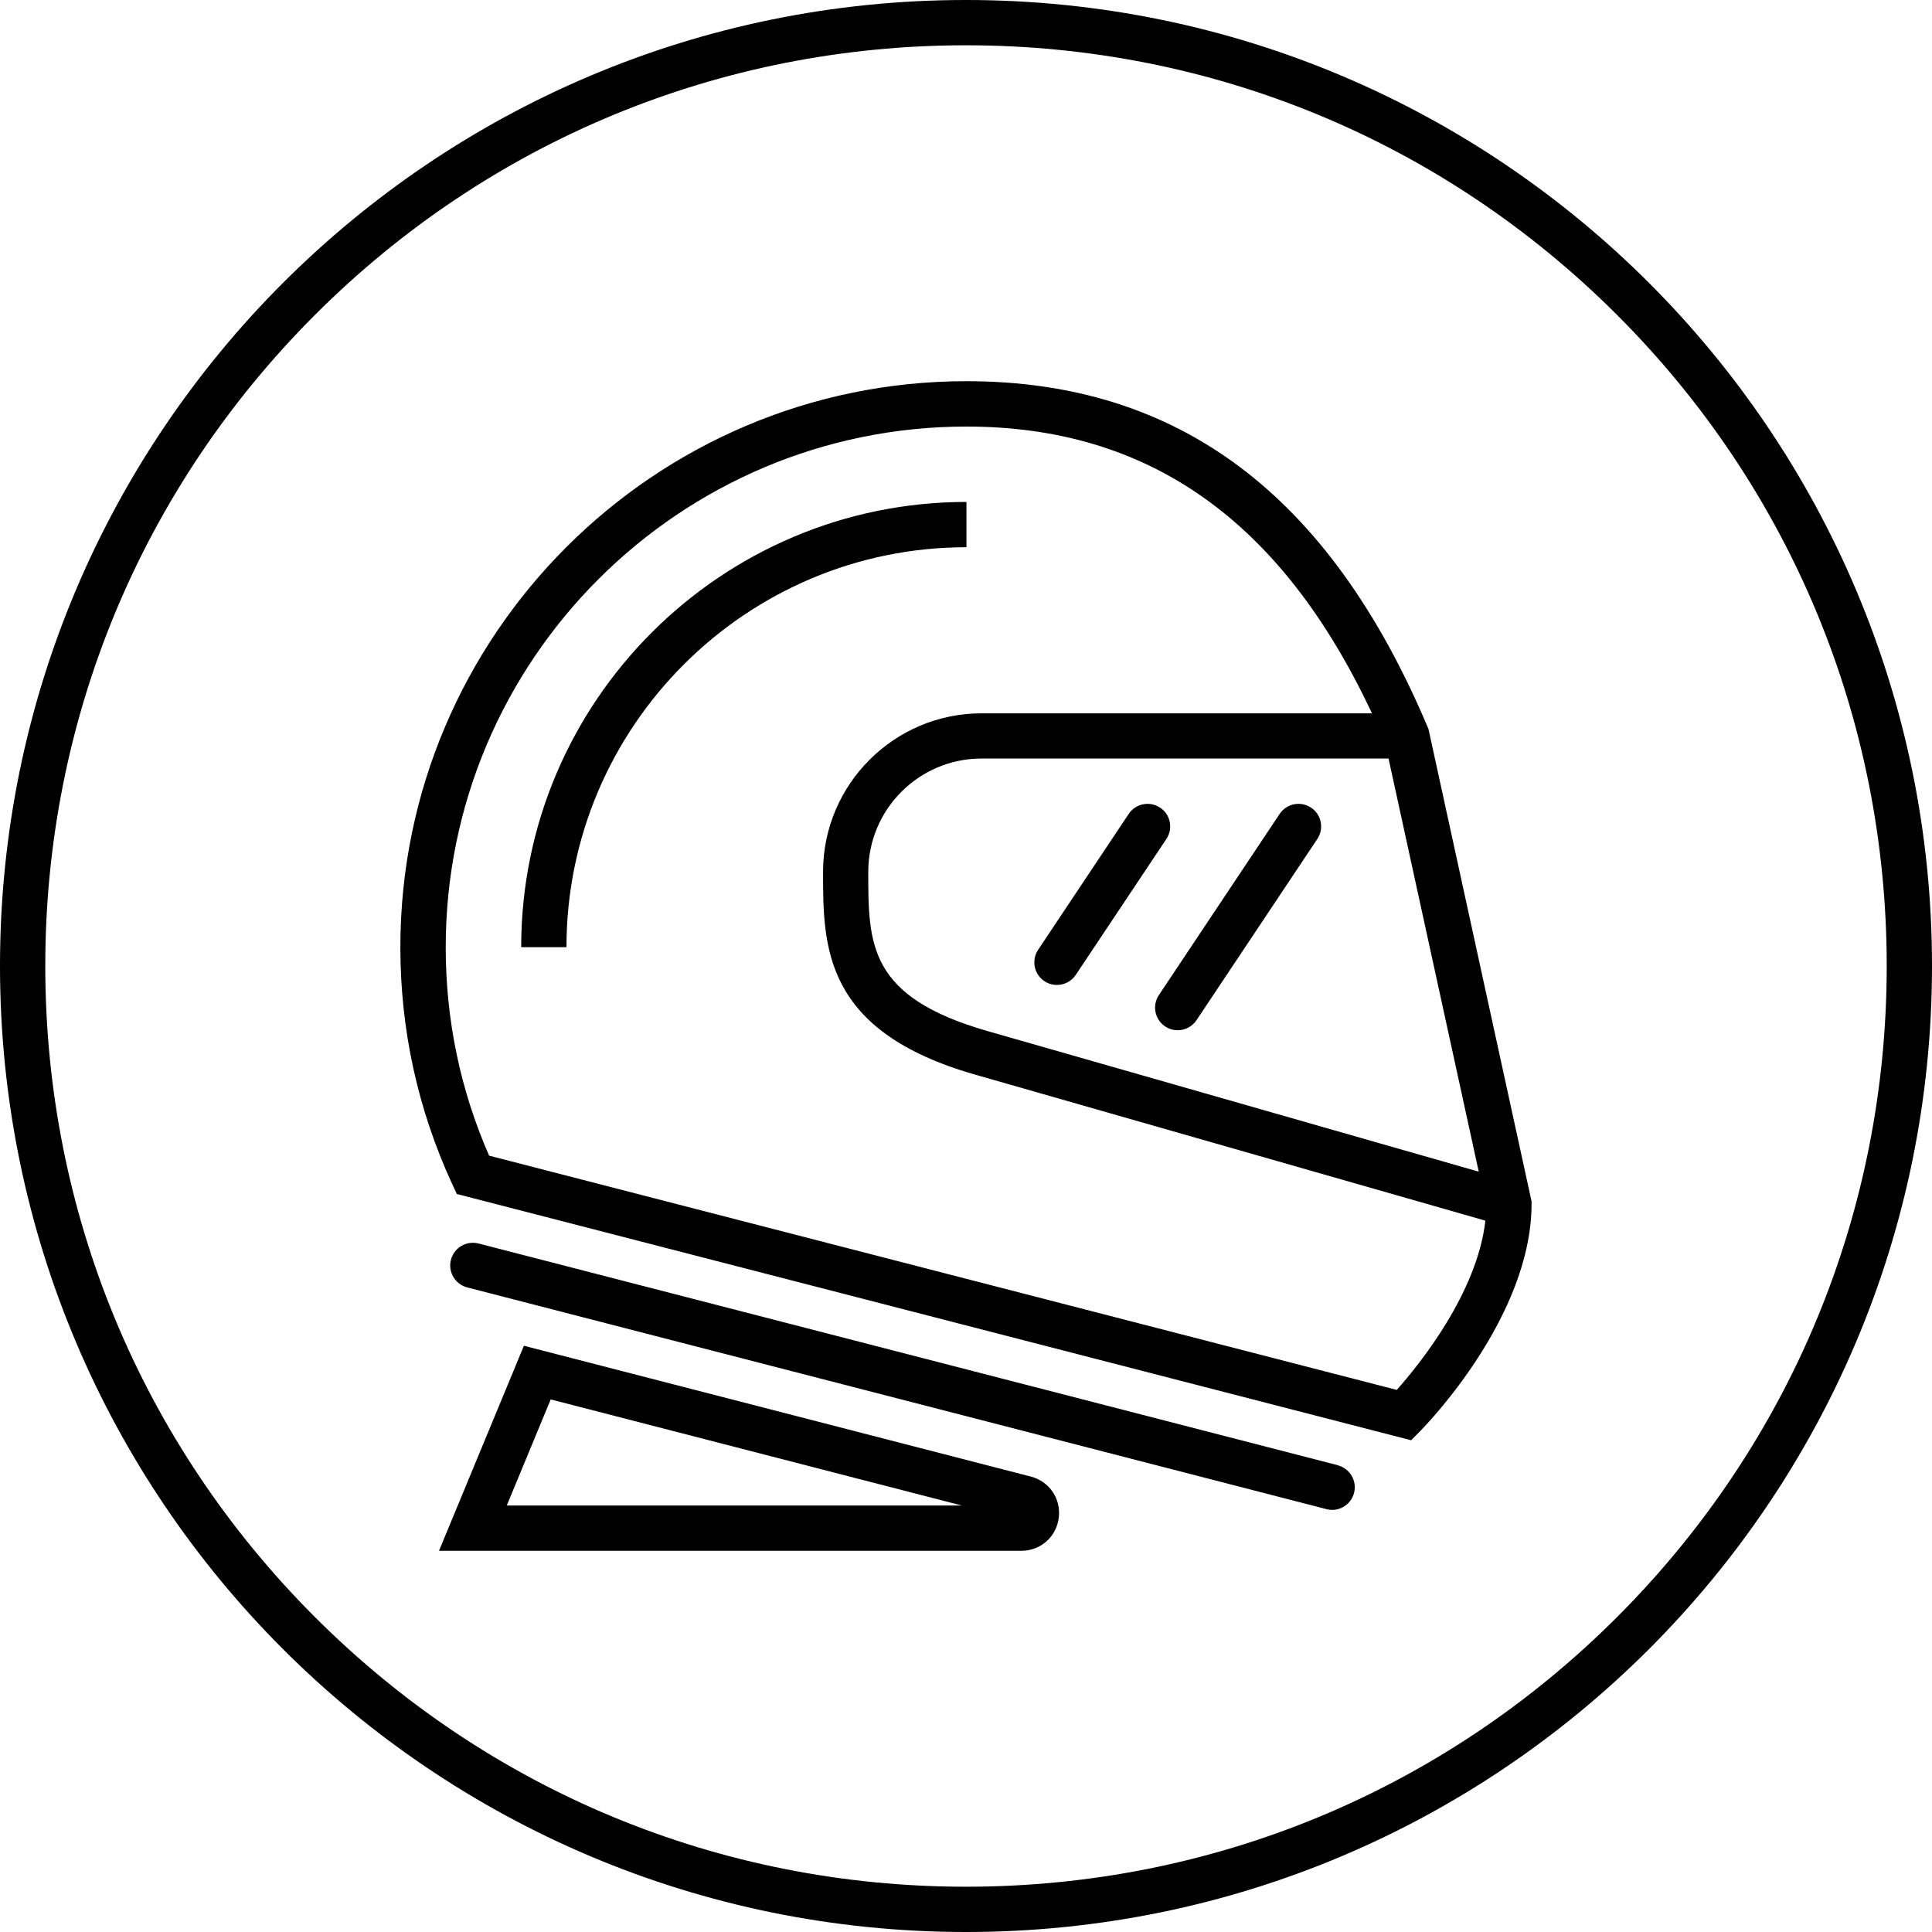
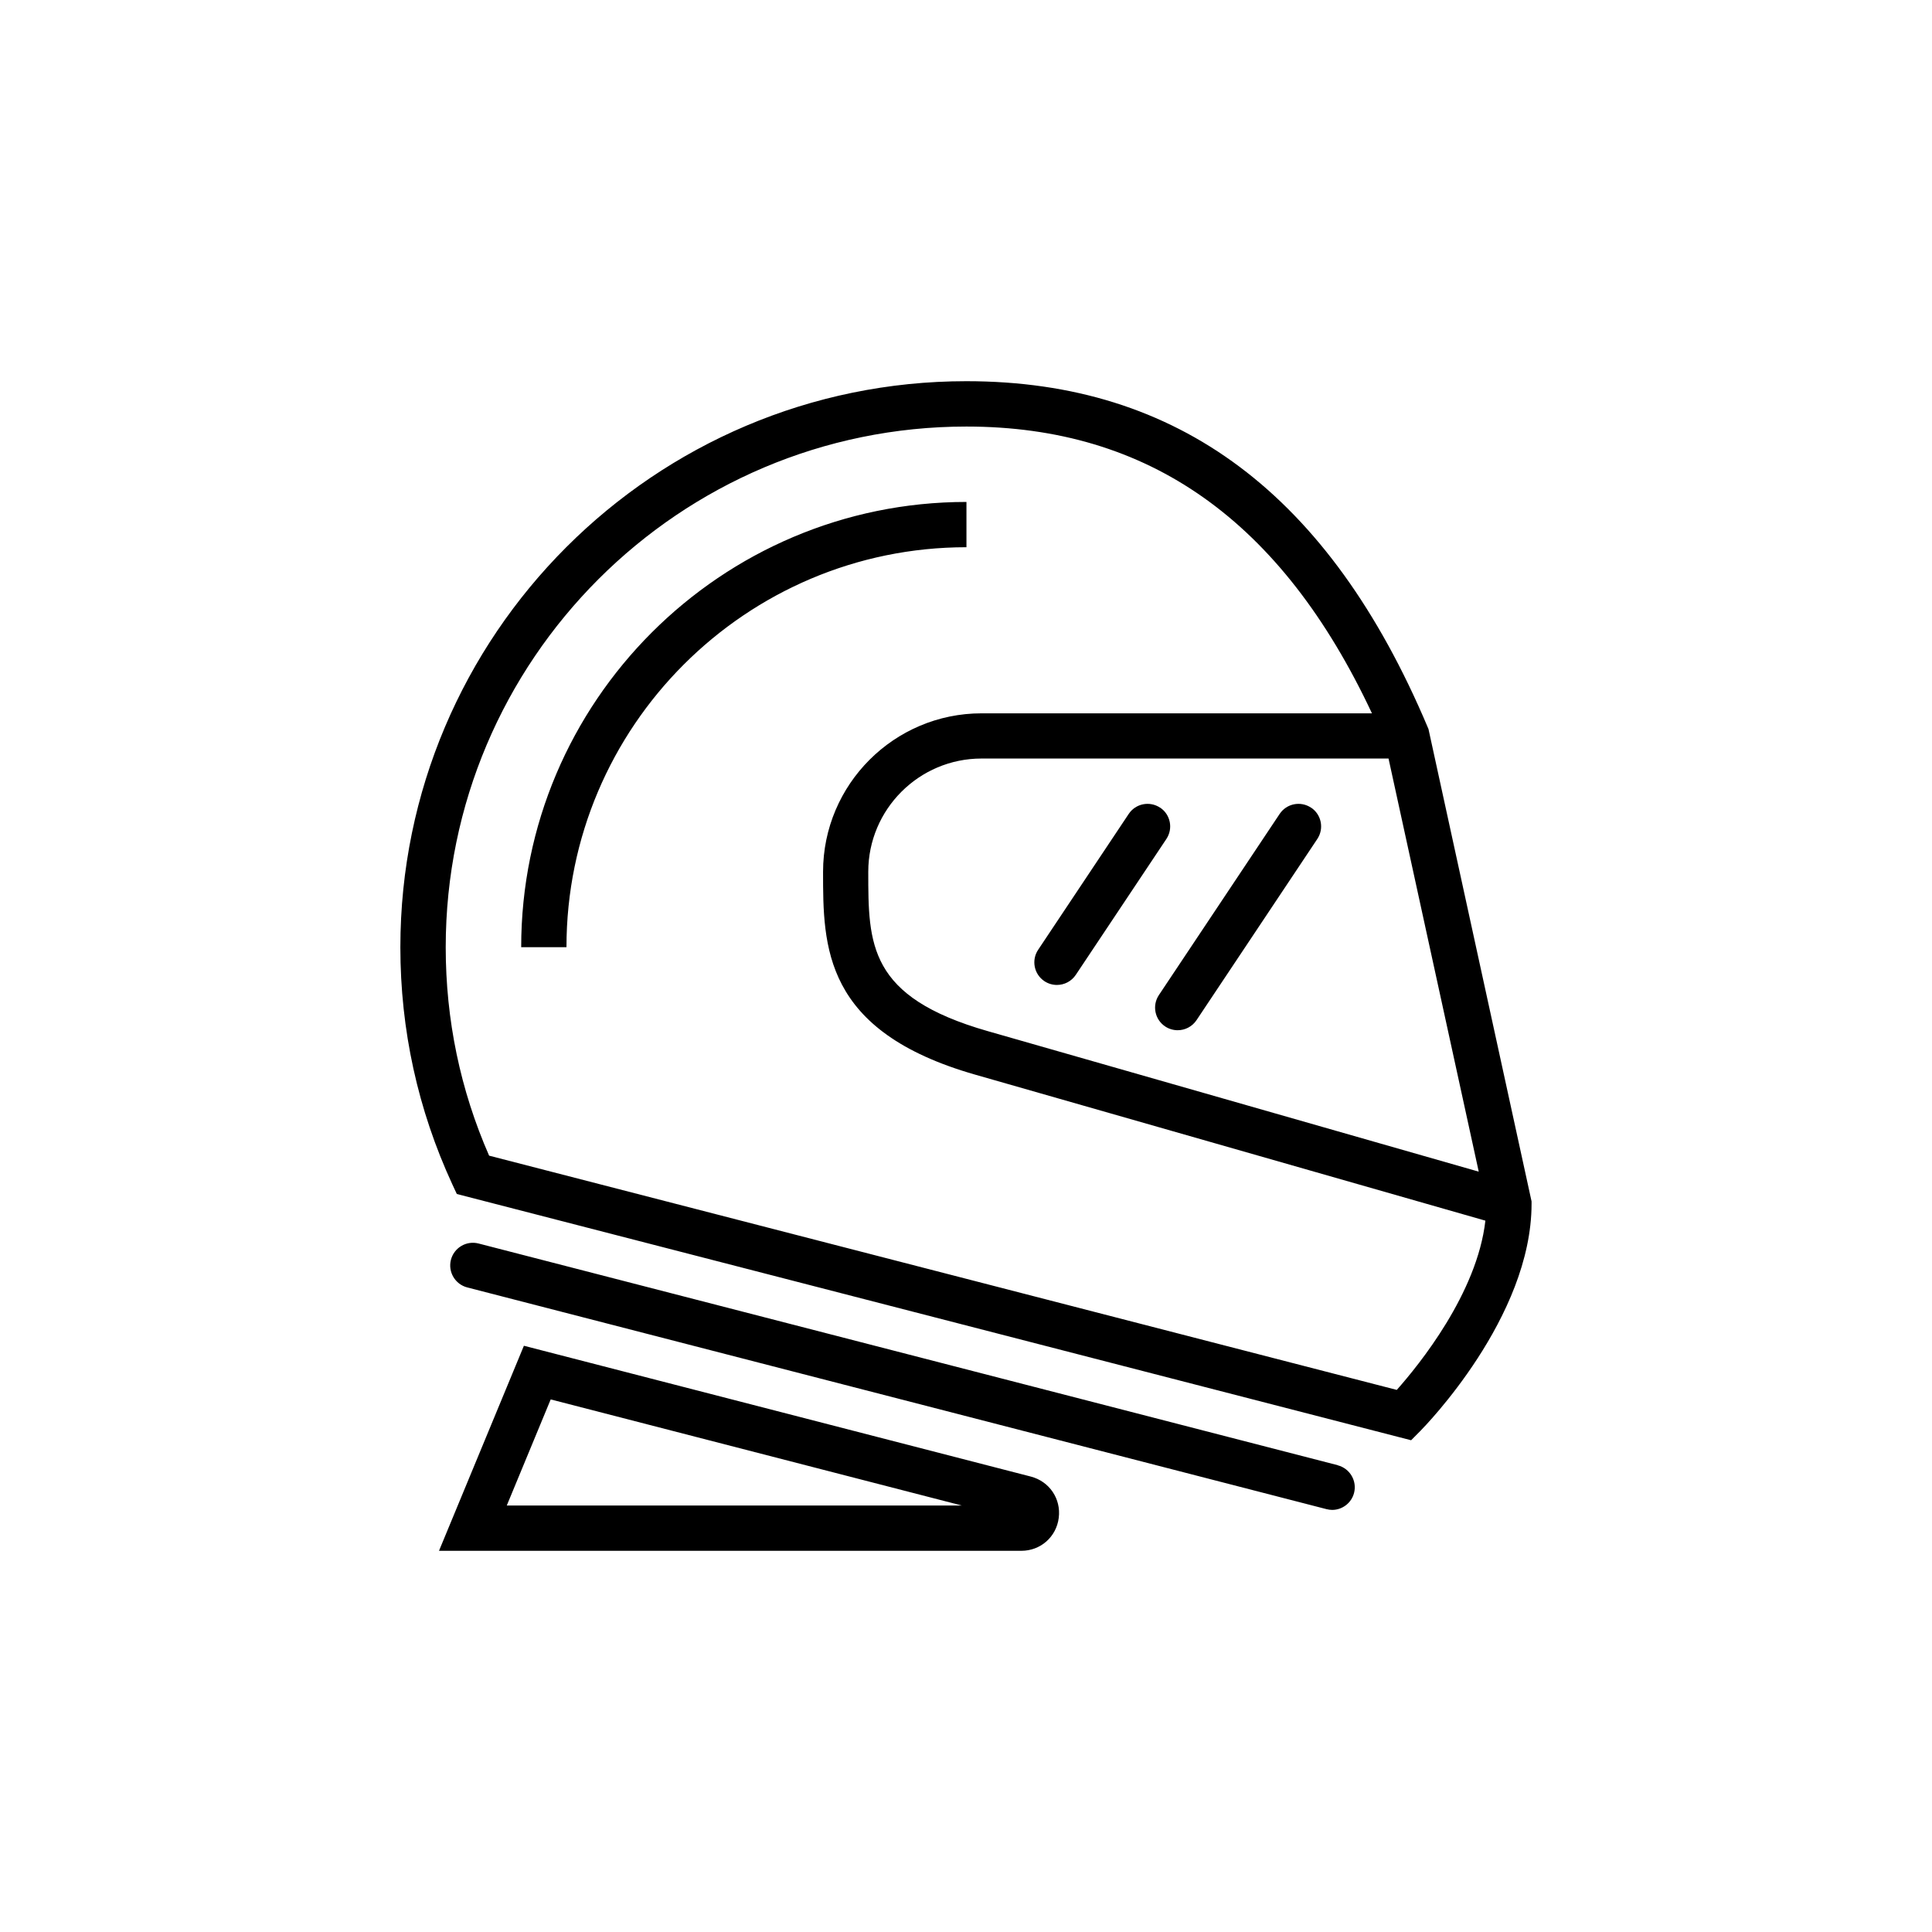
<svg xmlns="http://www.w3.org/2000/svg" id="racing-helmet-icon" viewBox="0 0 256 256">
-   <path id="circle" d="M128,6c32.59,0,63.22,12.69,86.27,35.73,23.04,23.04,35.73,53.68,35.73,86.27s-12.69,63.22-35.73,86.27c-23.04,23.04-53.68,35.73-86.27,35.73s-63.22-12.69-86.27-35.73c-23.04-23.04-35.73-53.68-35.73-86.27s12.69-63.22,35.73-86.27C64.78,18.69,95.41,6,128,6M128,0C57.31,0,0,57.31,0,128s57.31,128,128,128,128-57.31,128-128S198.69,0,128,0h0Z" />
  <path id="helmet-icon" d="M128.06,72.51c-29.22,0-53,23.78-53,53h-6c0-32.53,26.47-59,59-59v6ZM202.94,159.19v.32c0,15.06-14.15,29.5-14.75,30.11l-1.21,1.22-1.67-.43-124.78-32.2-.6-1.29c-4.56-9.88-6.88-20.45-6.88-31.41,0-41.36,33.64-75,75-75,28.09,0,48.09,14.99,61.12,45.83l.11.26.06.27,13.6,62.32ZM183.99,100.51h-53.94c-8.27,0-15,6.73-15,15,0,9.63,0,16.59,15.83,21.12l65.06,18.62-11.95-54.73ZM196.81,161.74l-67.58-19.34c-20.17-5.77-20.17-16.99-20.17-26.88,0-11.58,9.42-21,21-21h51.73c-11.98-25.55-29.59-38-53.73-38-38.05,0-69,30.95-69,69,0,9.61,1.93,18.9,5.75,27.61l120.27,31.04c2.95-3.32,10.65-12.81,11.74-22.42ZM173.72,107.02c-1.38-.92-3.24-.55-4.16.83l-16,24c-.92,1.38-.55,3.24.83,4.16.51.34,1.09.5,1.66.5.97,0,1.92-.47,2.5-1.34l16-24c.92-1.38.55-3.24-.83-4.16ZM153.72,107.02c-1.38-.92-3.24-.55-4.16.83l-12,18c-.92,1.38-.55,3.24.83,4.16.51.34,1.09.5,1.66.5.97,0,1.92-.47,2.5-1.34l12-18c.92-1.38.55-3.24-.83-4.16ZM177.27,194.15l-113.86-29.38c-1.61-.41-3.24.55-3.66,2.16-.41,1.6.55,3.24,2.16,3.66l113.86,29.38c.25.06.5.1.75.1,1.33,0,2.55-.9,2.9-2.25.41-1.6-.55-3.24-2.16-3.66ZM140.29,201.12c-.32,2.53-2.41,4.37-4.96,4.37H58.17l11.25-27.17,67.16,17.33c2.47.64,4.03,2.94,3.71,5.47ZM127.45,199.49l-54.48-14.06-5.82,14.06h60.3Z" />
</svg>